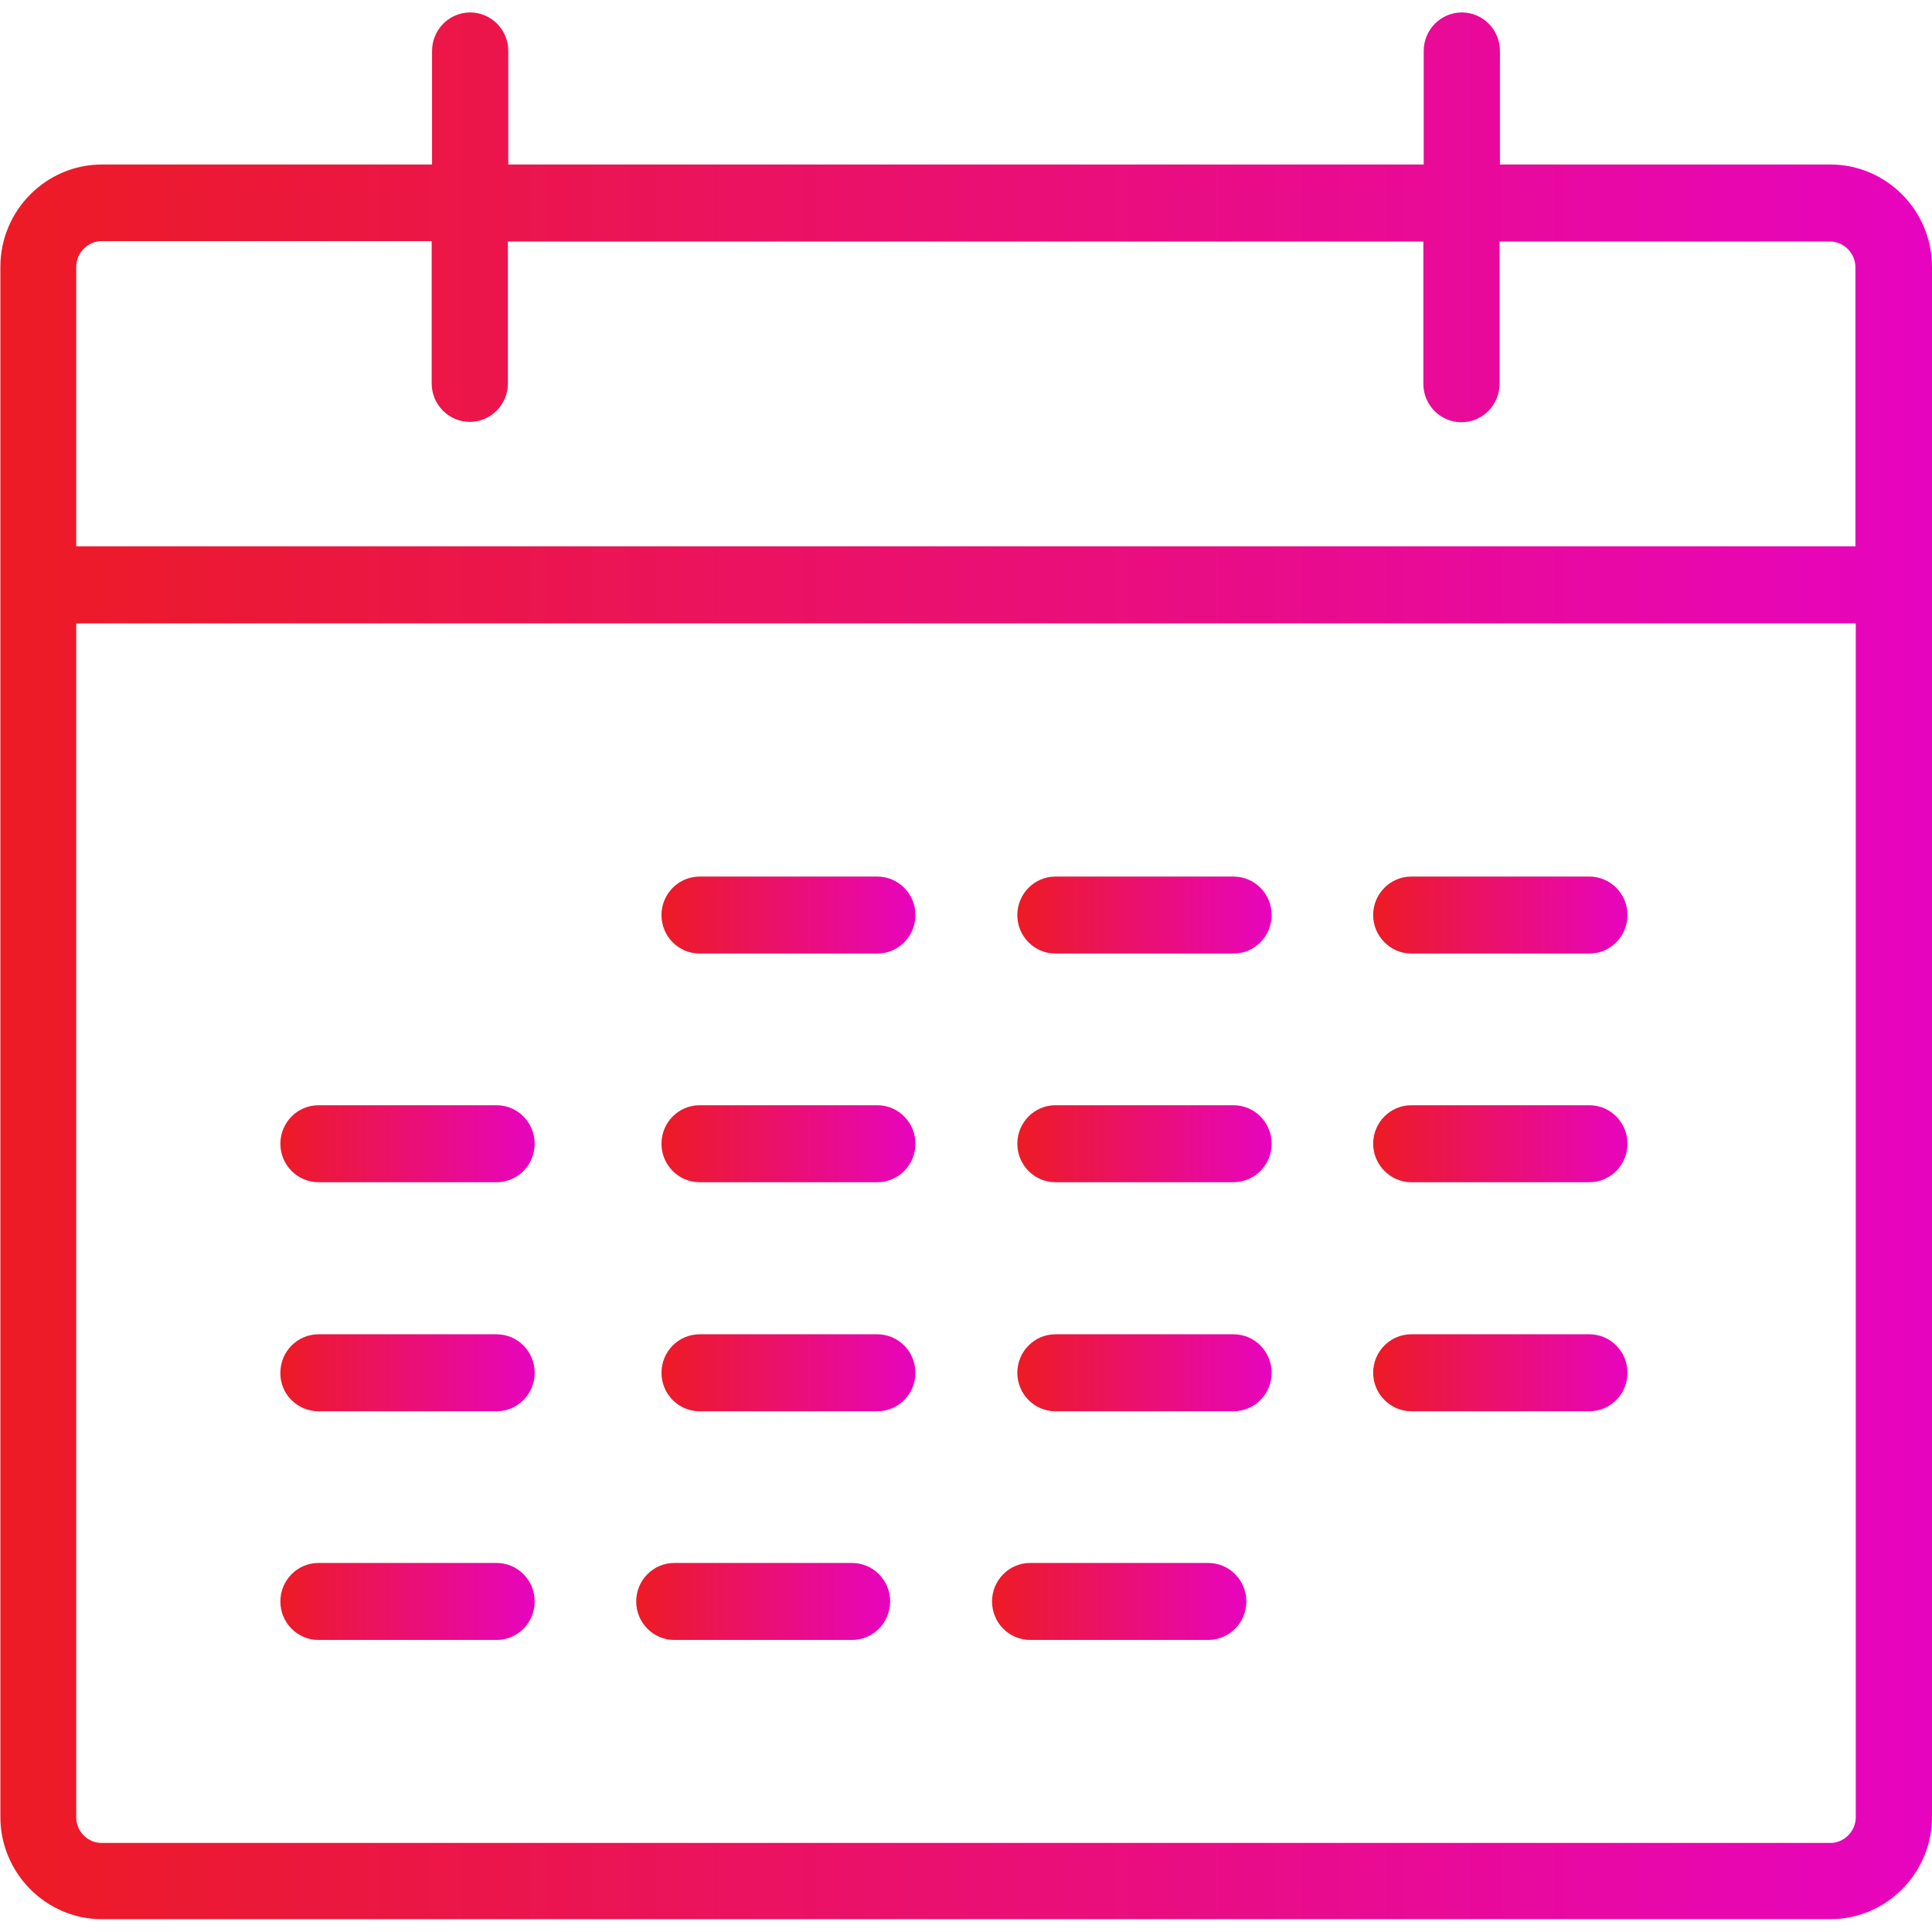
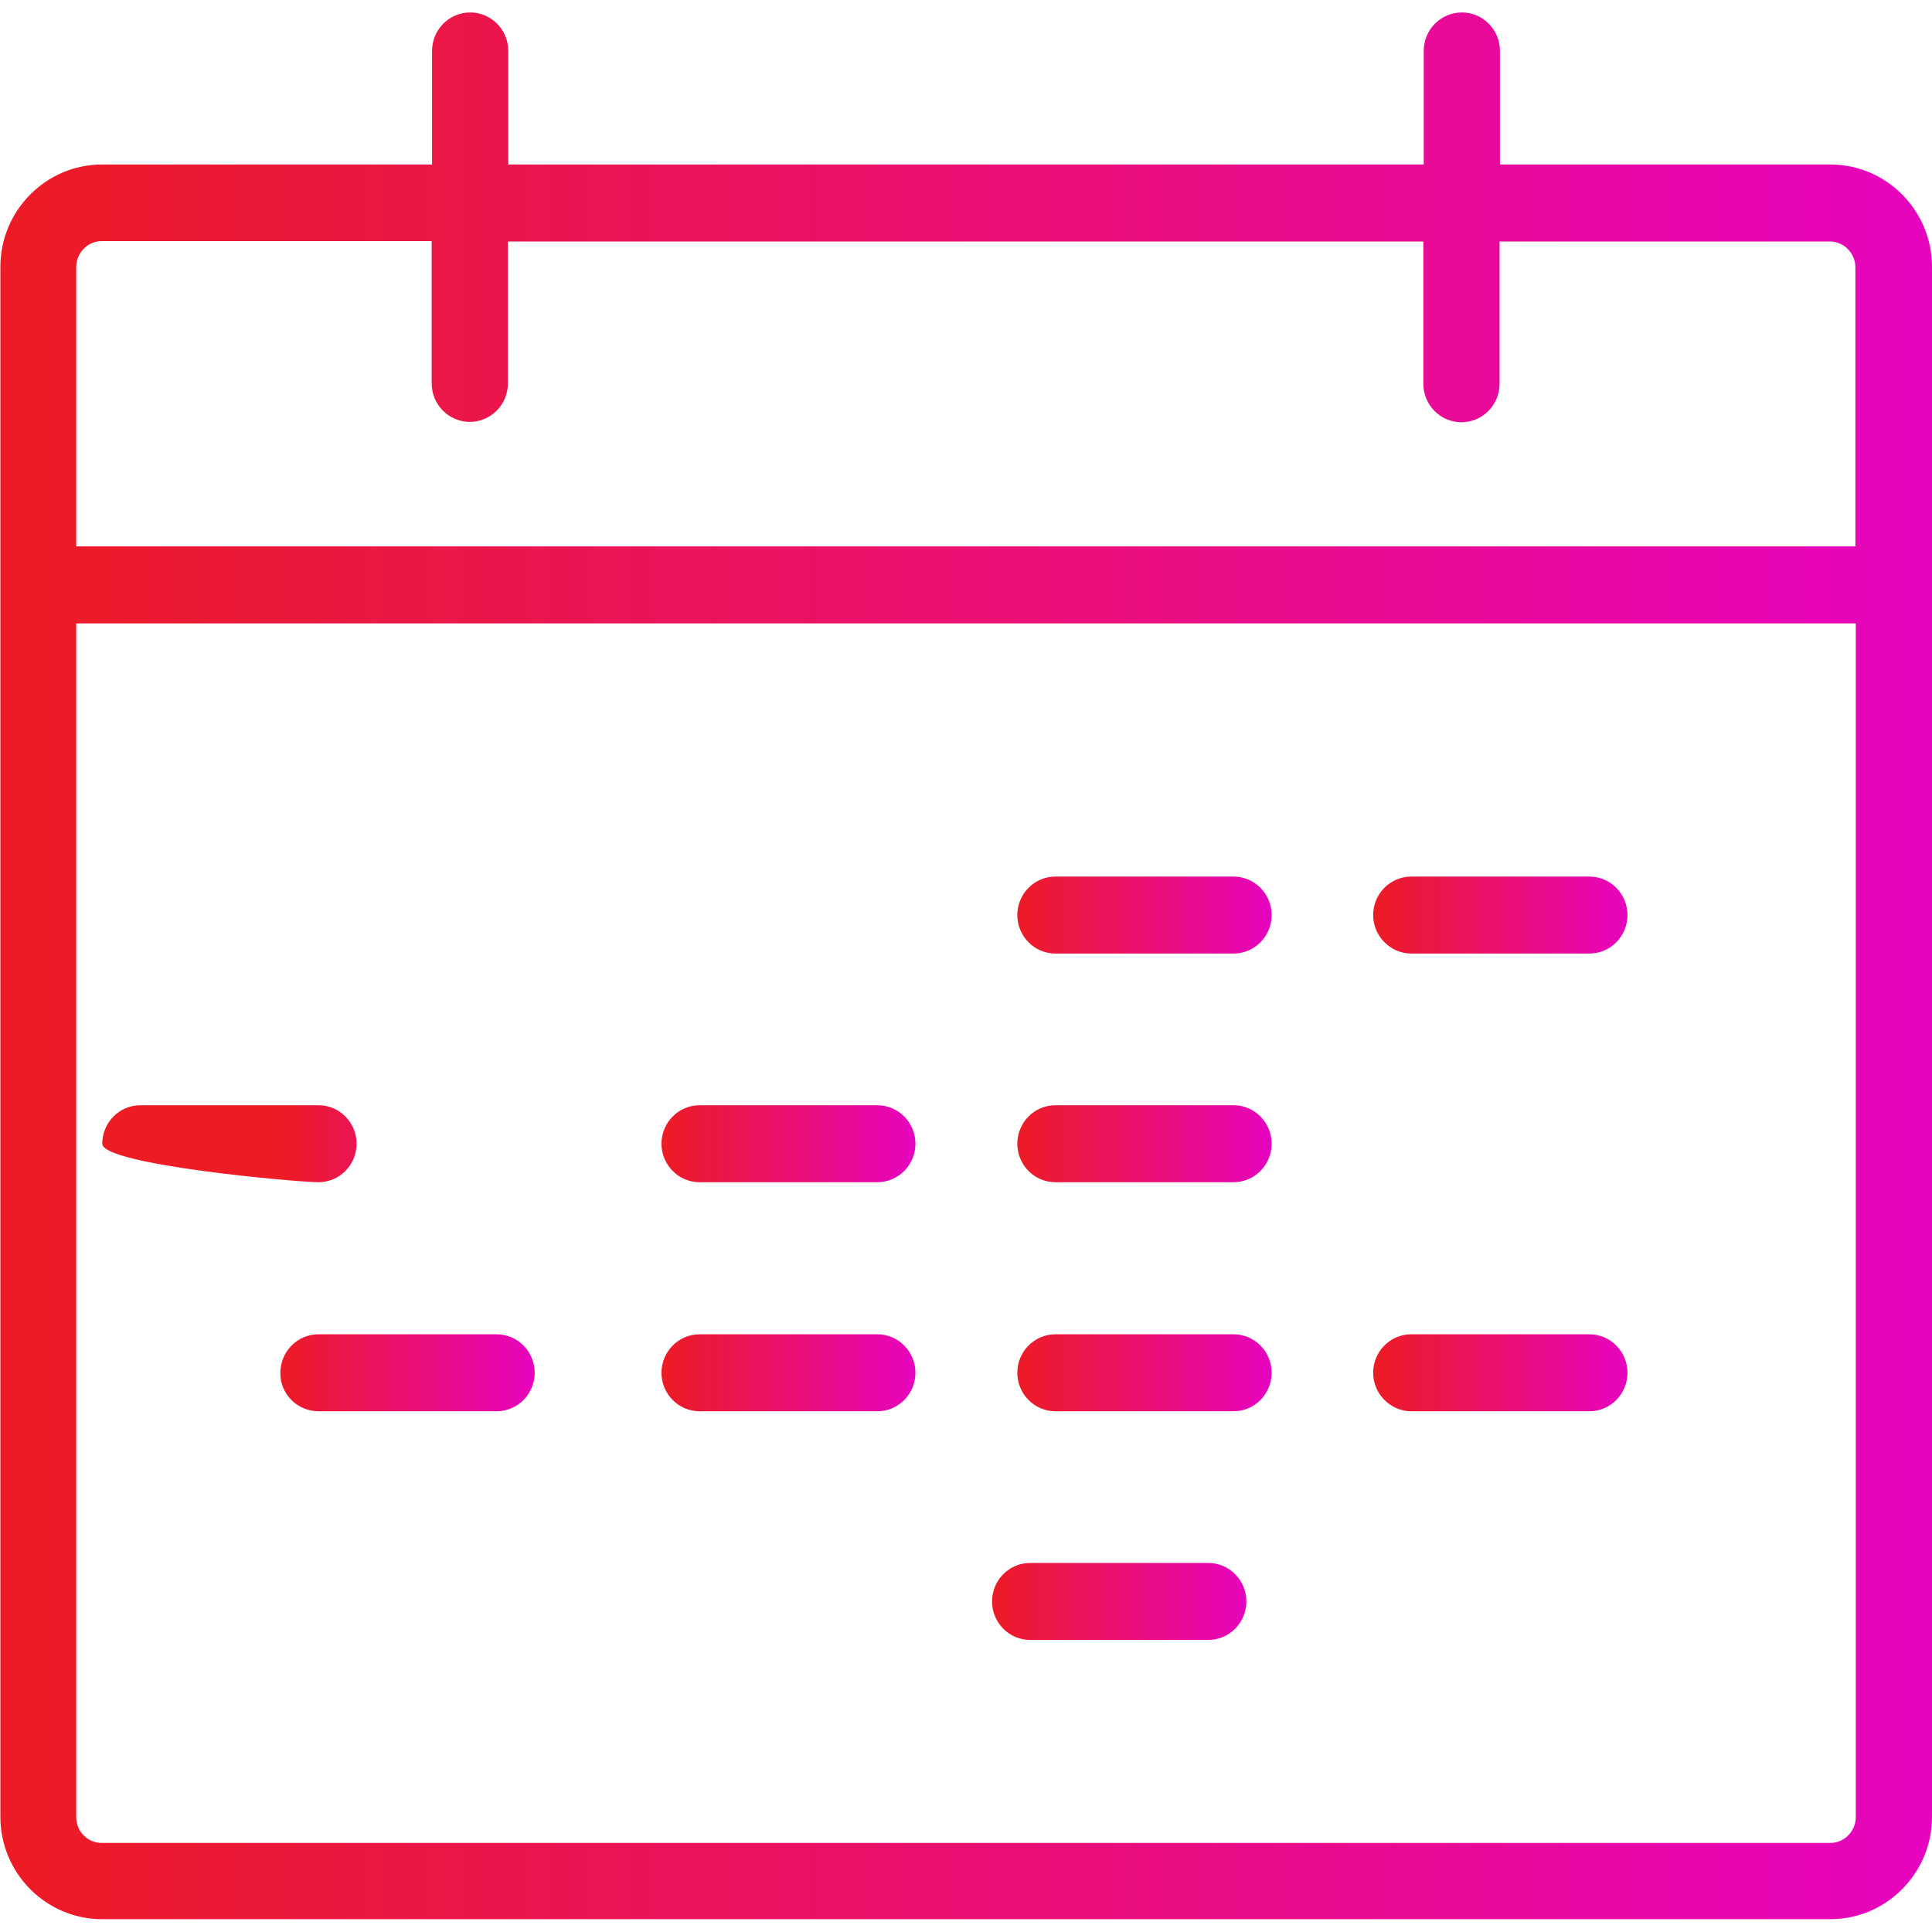
<svg xmlns="http://www.w3.org/2000/svg" version="1.1" id="Capa_1" x="0px" y="0px" viewBox="-98 282 512 512" style="enable-background:new -98 282 512 512;" xml:space="preserve">
  <style type="text/css">
	.st0{fill:url(#SVGID_1_);}
	.st1{fill:url(#SVGID_2_);}
	.st2{fill:url(#SVGID_3_);}
	.st3{fill:url(#SVGID_4_);}
	.st4{fill:url(#SVGID_5_);}
	.st5{fill:url(#SVGID_6_);}
	.st6{fill:url(#SVGID_7_);}
	.st7{fill:url(#SVGID_8_);}
	.st8{fill:url(#SVGID_9_);}
	.st9{fill:url(#SVGID_10_);}
	.st10{fill:url(#SVGID_11_);}
	.st11{fill:url(#SVGID_12_);}
	.st12{fill:url(#SVGID_13_);}
	.st13{fill:url(#SVGID_14_);}
	.st14{fill:url(#SVGID_15_);}
</style>
  <g>
    <linearGradient id="SVGID_1_" gradientUnits="userSpaceOnUse" x1="-98" y1="538" x2="413.999" y2="538">
      <stop offset="0" style="stop-color:#ED1B24" />
      <stop offset="1" style="stop-color:#E704BF" />
    </linearGradient>
    <path class="st0" d="M387.1,325.6h-87.6v-30.1c0-5.6-4.5-10.2-10.1-10.2s-10.1,4.6-10.1,10.2v30.1H36.7v-30.1   c0-5.6-4.5-10.2-10.1-10.2s-10.1,4.6-10.1,10.2v30.1h-87.5c-14.8,0-26.9,12.2-26.9,27.1v410.8c0,14.9,12.1,27.1,26.9,27.1h458.1   c14.8,0,26.9-12.2,26.9-27.1V352.7C414,337.8,401.9,325.6,387.1,325.6z M393.8,763.6c0,3.7-3.1,6.8-6.7,6.8H-71.1   c-3.7,0-6.7-3.1-6.7-6.8V447.2h471.6V763.6z M393.8,426.8H-77.8v-74.1c0-3.7,3.1-6.8,6.7-6.8h87.5v37.7c0,5.6,4.5,10.2,10.1,10.2   s10.1-4.6,10.1-10.2V346h242.6v37.7c0,5.6,4.5,10.2,10.1,10.2s10.1-4.6,10.1-10.2V346h87.6c3.6,0,6.7,3.1,6.7,6.8V426.8z" />
    <linearGradient id="SVGID_2_" gradientUnits="userSpaceOnUse" x1="77.306" y1="524.515" x2="144.66" y2="524.515">
      <stop offset="0" style="stop-color:#ED1B24" />
      <stop offset="1" style="stop-color:#E704BF" />
    </linearGradient>
-     <path class="st1" d="M87.4,534.7h47.1c5.6,0,10.1-4.6,10.1-10.2c0-5.6-4.5-10.2-10.1-10.2H87.4c-5.6,0-10.1,4.6-10.1,10.2   S81.8,534.7,87.4,534.7z" />
    <linearGradient id="SVGID_3_" gradientUnits="userSpaceOnUse" x1="171.608" y1="524.515" x2="238.976" y2="524.515">
      <stop offset="0" style="stop-color:#ED1B24" />
      <stop offset="1" style="stop-color:#E704BF" />
    </linearGradient>
    <path class="st2" d="M181.7,534.7h47.2c5.6,0,10.1-4.6,10.1-10.2s-4.5-10.2-10.1-10.2h-47.2c-5.6,0-10.1,4.6-10.1,10.2   S176.1,534.7,181.7,534.7z" />
    <linearGradient id="SVGID_4_" gradientUnits="userSpaceOnUse" x1="265.923" y1="524.515" x2="333.291" y2="524.515">
      <stop offset="0" style="stop-color:#ED1B24" />
      <stop offset="1" style="stop-color:#E704BF" />
    </linearGradient>
    <path class="st3" d="M276,534.7h47.2c5.6,0,10.1-4.6,10.1-10.2c0-5.6-4.5-10.2-10.1-10.2H276c-5.6,0-10.1,4.6-10.1,10.2   S270.5,534.7,276,534.7z" />
    <linearGradient id="SVGID_5_" gradientUnits="userSpaceOnUse" x1="77.306" y1="585.147" x2="144.66" y2="585.147">
      <stop offset="0" style="stop-color:#ED1B24" />
      <stop offset="1" style="stop-color:#E704BF" />
    </linearGradient>
    <path class="st4" d="M87.4,595.3h47.1c5.6,0,10.1-4.6,10.1-10.2c0-5.6-4.5-10.2-10.1-10.2H87.4c-5.6,0-10.1,4.6-10.1,10.2   S81.8,595.3,87.4,595.3z" />
    <linearGradient id="SVGID_6_" gradientUnits="userSpaceOnUse" x1="171.608" y1="585.147" x2="238.976" y2="585.147">
      <stop offset="0" style="stop-color:#ED1B24" />
      <stop offset="1" style="stop-color:#E704BF" />
    </linearGradient>
    <path class="st5" d="M181.7,595.3h47.2c5.6,0,10.1-4.6,10.1-10.2s-4.5-10.2-10.1-10.2h-47.2c-5.6,0-10.1,4.6-10.1,10.2   S176.1,595.3,181.7,595.3z" />
    <linearGradient id="SVGID_7_" gradientUnits="userSpaceOnUse" x1="265.923" y1="585.147" x2="333.291" y2="585.147">
      <stop offset="0" style="stop-color:#ED1B24" />
      <stop offset="1" style="stop-color:#E704BF" />
    </linearGradient>
-     <path class="st6" d="M276,595.3h47.2c5.6,0,10.1-4.6,10.1-10.2s-4.5-10.2-10.1-10.2H276c-5.6,0-10.1,4.6-10.1,10.2   S270.5,595.3,276,595.3z" />
    <linearGradient id="SVGID_8_" gradientUnits="userSpaceOnUse" x1="-23.753" y1="585.147" x2="43.615" y2="585.147">
      <stop offset="0" style="stop-color:#ED1B24" />
      <stop offset="1" style="stop-color:#E704BF" />
    </linearGradient>
-     <path class="st7" d="M-13.6,595.3h47.2c5.6,0,10.1-4.6,10.1-10.2c0-5.6-4.5-10.2-10.1-10.2h-47.2c-5.6,0-10.1,4.6-10.1,10.2   S-19.2,595.3-13.6,595.3z" />
+     <path class="st7" d="M-13.6,595.3c5.6,0,10.1-4.6,10.1-10.2c0-5.6-4.5-10.2-10.1-10.2h-47.2c-5.6,0-10.1,4.6-10.1,10.2   S-19.2,595.3-13.6,595.3z" />
    <linearGradient id="SVGID_9_" gradientUnits="userSpaceOnUse" x1="77.306" y1="645.782" x2="144.66" y2="645.782">
      <stop offset="0" style="stop-color:#ED1B24" />
      <stop offset="1" style="stop-color:#E704BF" />
    </linearGradient>
    <path class="st8" d="M87.4,656h47.1c5.6,0,10.1-4.6,10.1-10.2s-4.5-10.2-10.1-10.2H87.4c-5.6,0-10.1,4.6-10.1,10.2   C77.3,651.4,81.8,656,87.4,656z" />
    <linearGradient id="SVGID_10_" gradientUnits="userSpaceOnUse" x1="171.608" y1="645.782" x2="238.976" y2="645.782">
      <stop offset="0" style="stop-color:#ED1B24" />
      <stop offset="1" style="stop-color:#E704BF" />
    </linearGradient>
    <path class="st9" d="M181.7,656h47.2c5.6,0,10.1-4.6,10.1-10.2s-4.5-10.2-10.1-10.2h-47.2c-5.6,0-10.1,4.6-10.1,10.2   C171.6,651.4,176.1,656,181.7,656z" />
    <linearGradient id="SVGID_11_" gradientUnits="userSpaceOnUse" x1="265.923" y1="645.782" x2="333.291" y2="645.782">
      <stop offset="0" style="stop-color:#ED1B24" />
      <stop offset="1" style="stop-color:#E704BF" />
    </linearGradient>
    <path class="st10" d="M276,656h47.2c5.6,0,10.1-4.6,10.1-10.2s-4.5-10.2-10.1-10.2H276c-5.6,0-10.1,4.6-10.1,10.2   C265.9,651.4,270.5,656,276,656z" />
    <linearGradient id="SVGID_12_" gradientUnits="userSpaceOnUse" x1="-23.753" y1="645.782" x2="43.615" y2="645.782">
      <stop offset="0" style="stop-color:#ED1B24" />
      <stop offset="1" style="stop-color:#E704BF" />
    </linearGradient>
    <path class="st11" d="M-13.6,656h47.2c5.6,0,10.1-4.6,10.1-10.2s-4.5-10.2-10.1-10.2h-47.2c-5.6,0-10.1,4.6-10.1,10.2   C-23.8,651.4-19.2,656-13.6,656z" />
    <linearGradient id="SVGID_13_" gradientUnits="userSpaceOnUse" x1="-23.753" y1="706.413" x2="43.615" y2="706.413">
      <stop offset="0" style="stop-color:#ED1B24" />
      <stop offset="1" style="stop-color:#E704BF" />
    </linearGradient>
-     <path class="st12" d="M-13.6,716.6h47.2c5.6,0,10.1-4.6,10.1-10.2c0-5.6-4.5-10.2-10.1-10.2h-47.2c-5.6,0-10.1,4.6-10.1,10.2   S-19.2,716.6-13.6,716.6z" />
    <linearGradient id="SVGID_14_" gradientUnits="userSpaceOnUse" x1="70.57" y1="706.413" x2="137.924" y2="706.413">
      <stop offset="0" style="stop-color:#ED1B24" />
      <stop offset="1" style="stop-color:#E704BF" />
    </linearGradient>
-     <path class="st13" d="M80.7,716.6h47.1c5.6,0,10.1-4.6,10.1-10.2c0-5.6-4.5-10.2-10.1-10.2H80.7c-5.6,0-10.1,4.6-10.1,10.2   S75.1,716.6,80.7,716.6z" />
    <linearGradient id="SVGID_15_" gradientUnits="userSpaceOnUse" x1="164.871" y1="706.413" x2="232.239" y2="706.413">
      <stop offset="0" style="stop-color:#ED1B24" />
      <stop offset="1" style="stop-color:#E704BF" />
    </linearGradient>
    <path class="st14" d="M175,716.6h47.2c5.6,0,10.1-4.6,10.1-10.2c0-5.6-4.5-10.2-10.1-10.2H175c-5.6,0-10.1,4.6-10.1,10.2   S169.4,716.6,175,716.6z" />
  </g>
</svg>